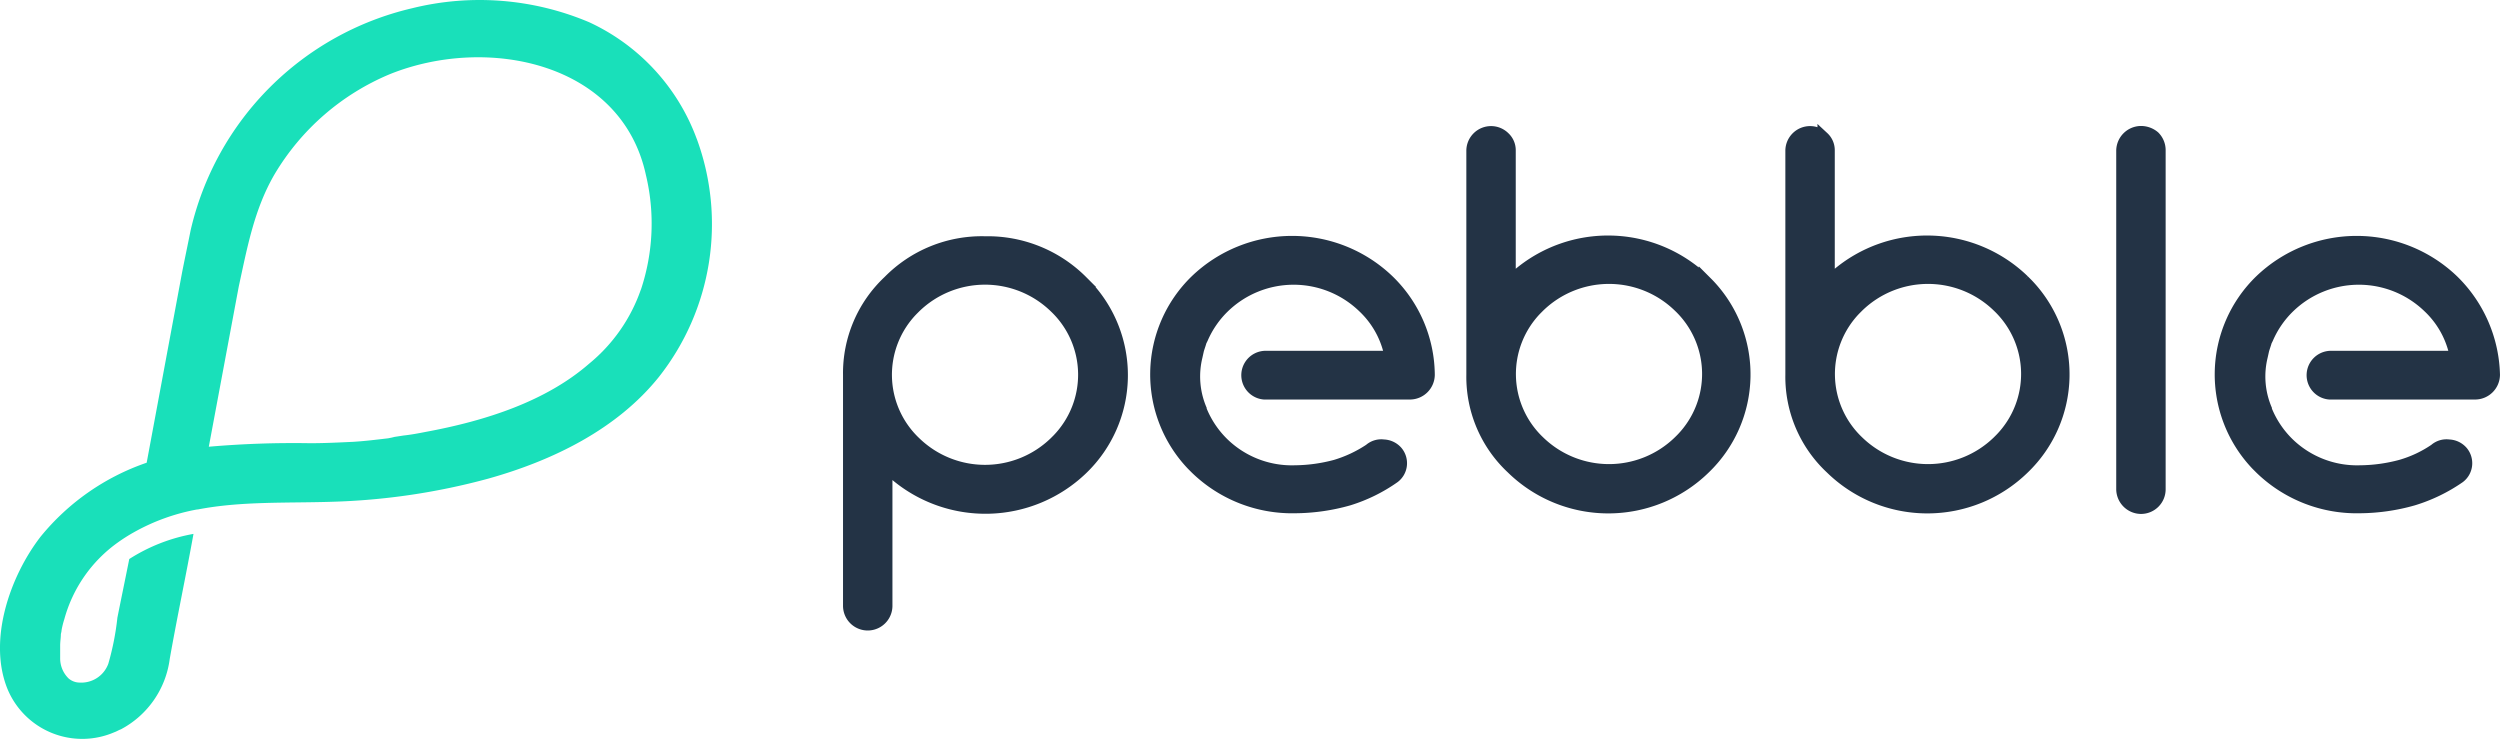
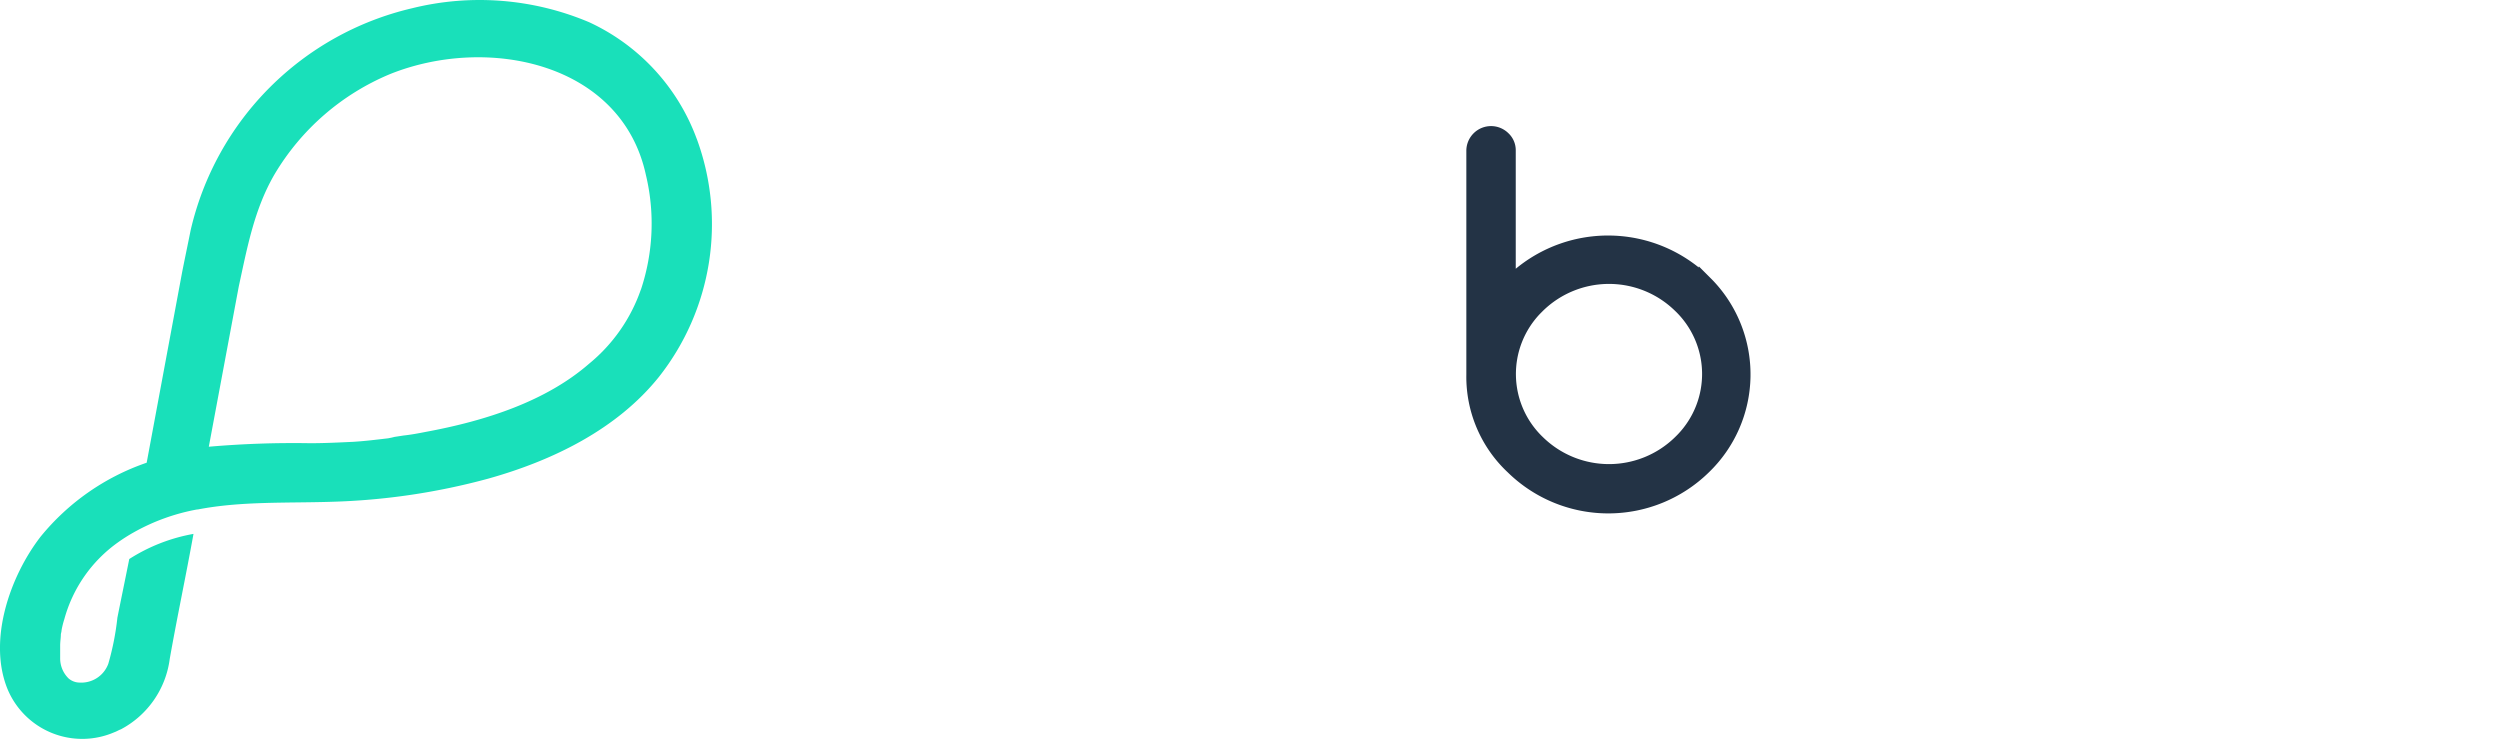
<svg xmlns="http://www.w3.org/2000/svg" width="213.165" height="63.006" viewBox="0 0 213.165 63.006">
  <defs>
    <style>.a{fill:#19e0ba;}.b{fill:#233345;stroke:#233345;stroke-miterlimit:10;}</style>
  </defs>
  <g transform="translate(-27.626 -180.383)">
    <path class="a" d="M87.032,192.219a17.663,17.663,0,0,0-9.166-9.939,23.971,23.971,0,0,0-15.118-1.19,25.284,25.284,0,0,0-18.867,18.927c-.238,1.19-.476,2.321-.714,3.512l-3.035,16.308a20.046,20.046,0,0,0-9.047,6.309c-2.619,3.393-4.523,8.868-2.8,13.034a6.9,6.9,0,0,0,9.106,3.631c.179-.059.357-.179.536-.238A7.952,7.952,0,0,0,42.1,236.56c.655-3.69,1.369-7.023,2.024-10.654a15.044,15.044,0,0,0-5.476,2.143c-.357,1.786-.655,3.214-1.012,5a22.909,22.909,0,0,1-.774,3.928,2.451,2.451,0,0,1-2.44,1.607,1.459,1.459,0,0,1-.952-.357,2.383,2.383,0,0,1-.714-1.726v-1.071c0-.357.059-.655.059-.952,0-.059.06-.238.06-.357a7.4,7.4,0,0,1,.238-.952,11.866,11.866,0,0,1,4.583-6.547c.417-.3.893-.6,1.309-.833h0a17.39,17.39,0,0,1,5.416-1.964h.059c3.69-.714,7.559-.536,11.368-.655A56.883,56.883,0,0,0,69.236,221.2c5.535-1.547,11.011-4.226,14.582-8.69a21.04,21.04,0,0,0,3.214-20.3ZM82.27,205.075h0a14.17,14.17,0,0,1-4.4,6.309c-3.69,3.214-8.809,4.88-13.987,5.833-.6.119-1.25.238-1.845.3l-.774.119-.238.059-.3.06c-1.012.119-1.964.238-2.976.3-1.25.059-2.44.119-3.69.119a83.638,83.638,0,0,0-8.63.3l2.381-12.737.179-.952c.714-3.274,1.309-6.547,3.036-9.523a20.7,20.7,0,0,1,9.88-8.571c8.333-3.333,19.7-.952,21.784,8.571a17.792,17.792,0,0,1-.417,9.82Z" transform="translate(0 0)" />
-     <path class="b" d="M565.107,330.366a11.133,11.133,0,0,0-8.214,3.333,10.756,10.756,0,0,0-3.392,7.975v19.7a1.607,1.607,0,0,0,3.214,0V349.53l.655.6a11.884,11.884,0,0,0,16.01-.417,11.1,11.1,0,0,0,.3-15.713l-.3-.3a11.362,11.362,0,0,0-8.273-3.333Zm5.952,17.082h0a8.553,8.553,0,0,1-11.9,0,7.94,7.94,0,0,1-.238-11.308l.238-.238a8.553,8.553,0,0,1,11.9,0,7.94,7.94,0,0,1,.238,11.308Z" transform="translate(-453.494 -129.338)" />
    <path class="b" d="M942.4,262.53a1.607,1.607,0,0,0-2.738,1.131v19.105a10.663,10.663,0,0,0,3.392,7.975,11.749,11.749,0,0,0,16.427,0,11.1,11.1,0,0,0,.3-15.713l-.3-.3a11.844,11.844,0,0,0-15.951-.476l-.655.536V263.6a1.491,1.491,0,0,0-.476-1.071Zm2.976,14.4h0a8.553,8.553,0,0,1,11.9,0,7.94,7.94,0,0,1,.238,11.308l-.238.238a8.553,8.553,0,0,1-11.9,0,7.94,7.94,0,0,1-.238-11.308Z" transform="translate(-786.507 -70.43)" />
-     <path class="b" d="M1140.022,262.53a1.607,1.607,0,0,0-2.738,1.131v19.105a10.663,10.663,0,0,0,3.393,7.975,11.749,11.749,0,0,0,16.427,0,11.1,11.1,0,0,0,.3-15.713l-.3-.3a11.844,11.844,0,0,0-15.951-.476l-.655.536V263.6a1.49,1.49,0,0,0-.476-1.071Zm2.976,14.4h0a8.553,8.553,0,0,1,11.9,0,7.94,7.94,0,0,1,.238,11.308l-.238.238a8.553,8.553,0,0,1-11.9,0,7.94,7.94,0,0,1-.238-11.308Z" transform="translate(-956.928 -70.43)" />
-     <path class="b" d="M1343.878,262.054a1.626,1.626,0,0,0-1.607,1.607v28.866a1.625,1.625,0,0,0,1.607,1.607,1.6,1.6,0,0,0,1.607-1.607V263.6a1.626,1.626,0,0,0-.476-1.131A1.747,1.747,0,0,0,1343.878,262.054Z" transform="translate(-1133.703 -70.43)" />
-     <path class="b" d="M763.638,333.465a11.863,11.863,0,0,0-16.427,0,11.156,11.156,0,0,0-.3,15.713l.3.3a11.771,11.771,0,0,0,8.452,3.333,17.055,17.055,0,0,0,4.583-.655,13.776,13.776,0,0,0,3.869-1.9,1.507,1.507,0,0,0,.6-1.071,1.526,1.526,0,0,0-.357-1.131,1.576,1.576,0,0,0-1.131-.536,1.5,1.5,0,0,0-1.19.357h0a10.877,10.877,0,0,1-2.916,1.369,13.786,13.786,0,0,1-3.452.476,8.387,8.387,0,0,1-6.13-2.381,8.3,8.3,0,0,1-1.9-2.857v-.059a7.186,7.186,0,0,1-.357-4.464h0l.119-.536c.06-.238.179-.536.238-.774l.119-.238a8.3,8.3,0,0,1,1.845-2.678,8.553,8.553,0,0,1,11.9,0,7.778,7.778,0,0,1,2.2,3.75l.119.476H753.222a1.58,1.58,0,0,0-.179,3.154h12.439a1.626,1.626,0,0,0,1.607-1.607A11.313,11.313,0,0,0,763.638,333.465Z" transform="translate(-617.624 -129.164)" />
-     <path class="b" d="M1423.1,333.465a11.863,11.863,0,0,0-16.427,0,11.156,11.156,0,0,0-.3,15.713l.3.3a11.771,11.771,0,0,0,8.452,3.333,17.055,17.055,0,0,0,4.583-.655,14.116,14.116,0,0,0,3.928-1.9,1.508,1.508,0,0,0,.6-1.071,1.526,1.526,0,0,0-.357-1.131,1.575,1.575,0,0,0-1.131-.536,1.5,1.5,0,0,0-1.19.357h0a10.081,10.081,0,0,1-2.916,1.369,13.783,13.783,0,0,1-3.452.476,8.387,8.387,0,0,1-6.13-2.381,8.3,8.3,0,0,1-1.9-2.857v-.059a7.185,7.185,0,0,1-.357-4.464h0l.119-.536c.06-.238.178-.536.238-.774l.119-.238a8.291,8.291,0,0,1,1.845-2.678,8.553,8.553,0,0,1,11.9,0,7.776,7.776,0,0,1,2.2,3.75l.119.476h-10.594a1.58,1.58,0,0,0-.178,3.154H1425a1.626,1.626,0,0,0,1.607-1.607A11.621,11.621,0,0,0,1423.1,333.465Z" transform="translate(-1186.318 -129.164)" />
  </g>
</svg>